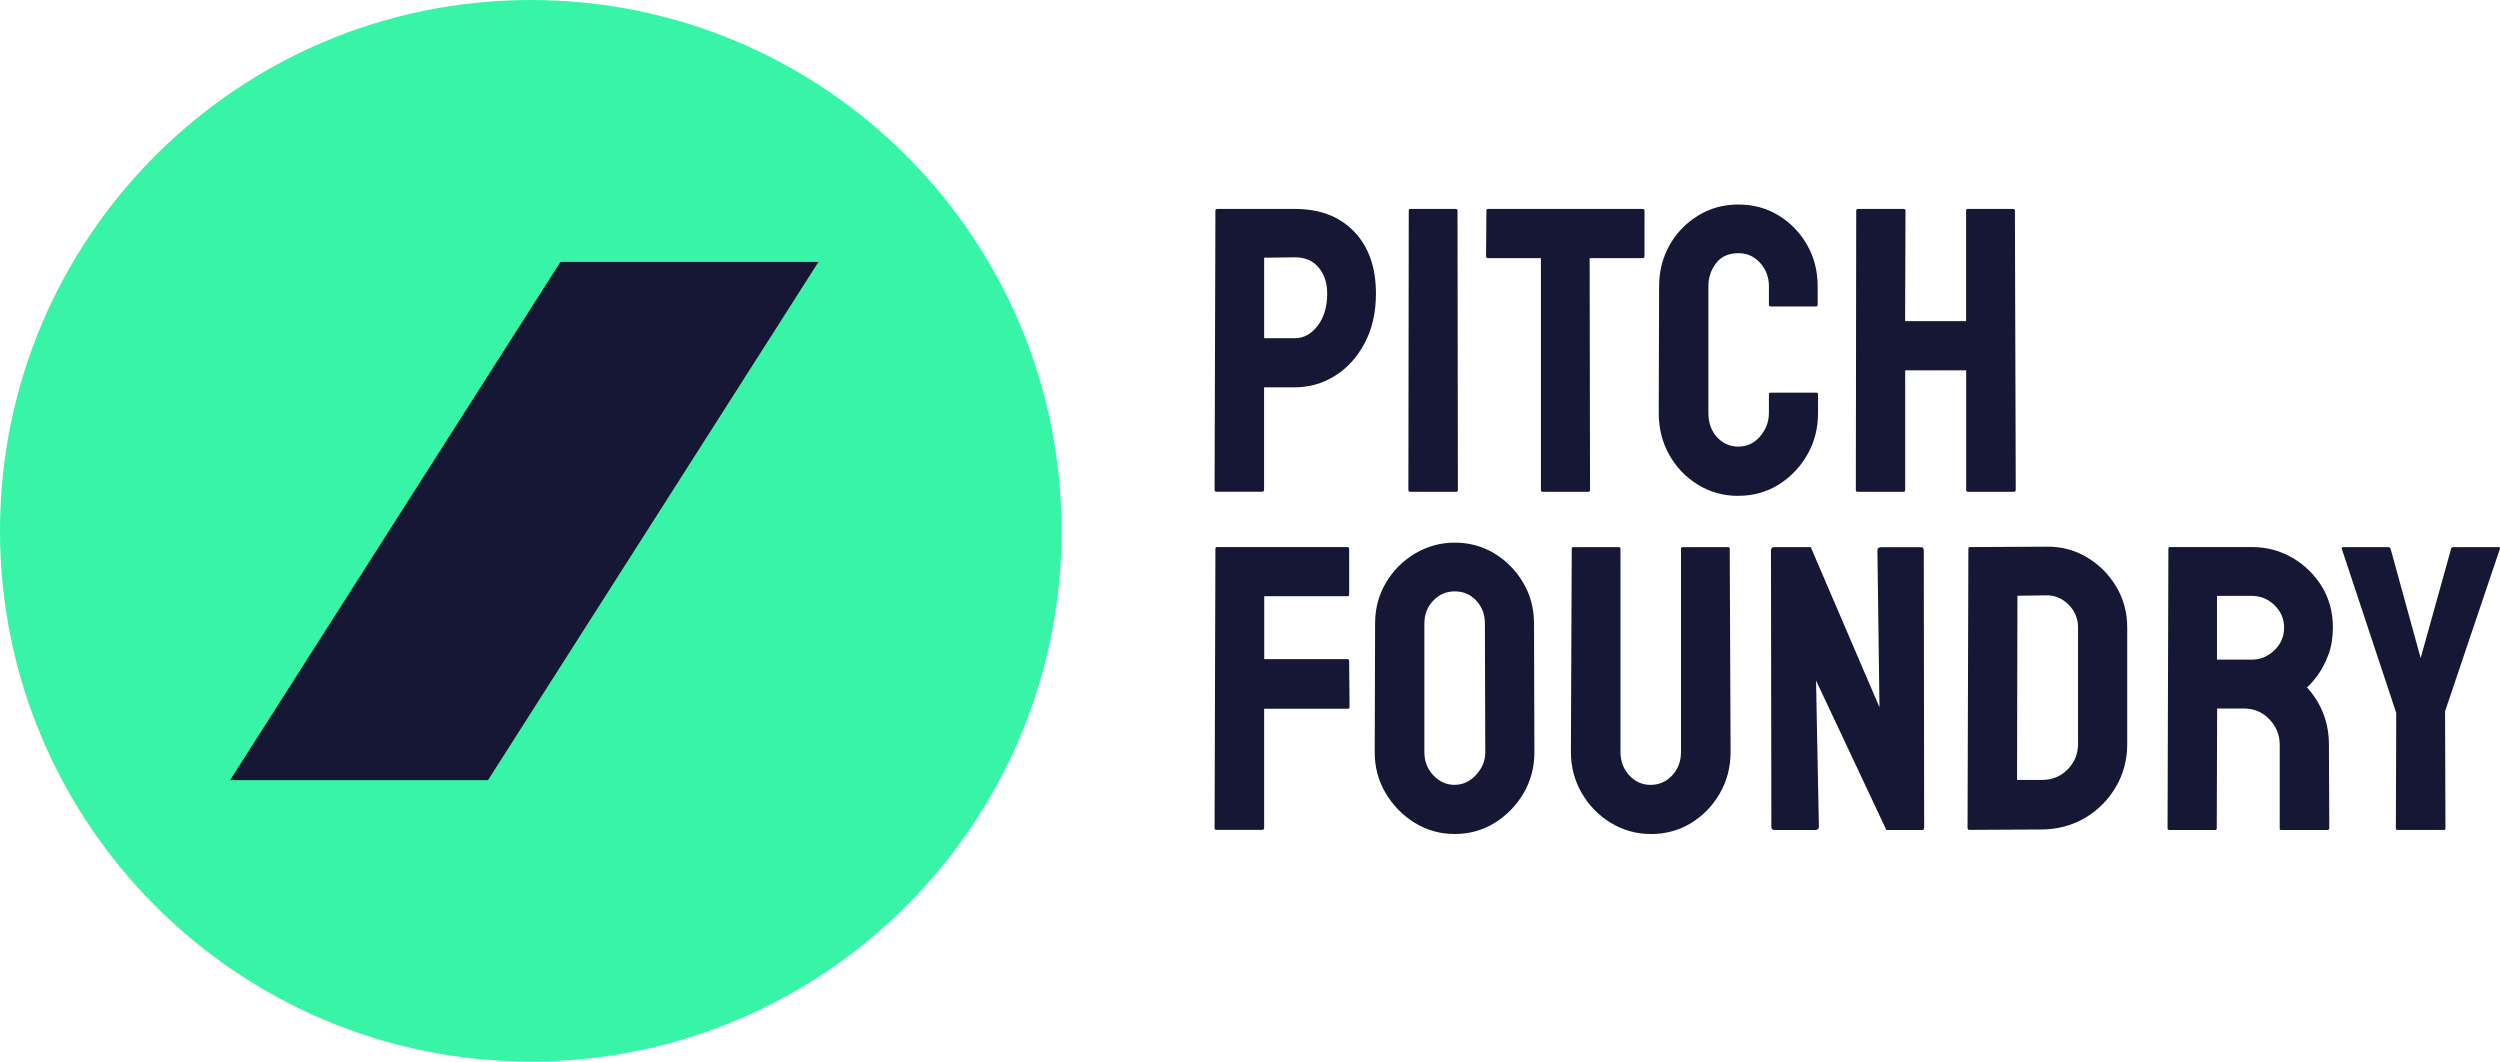
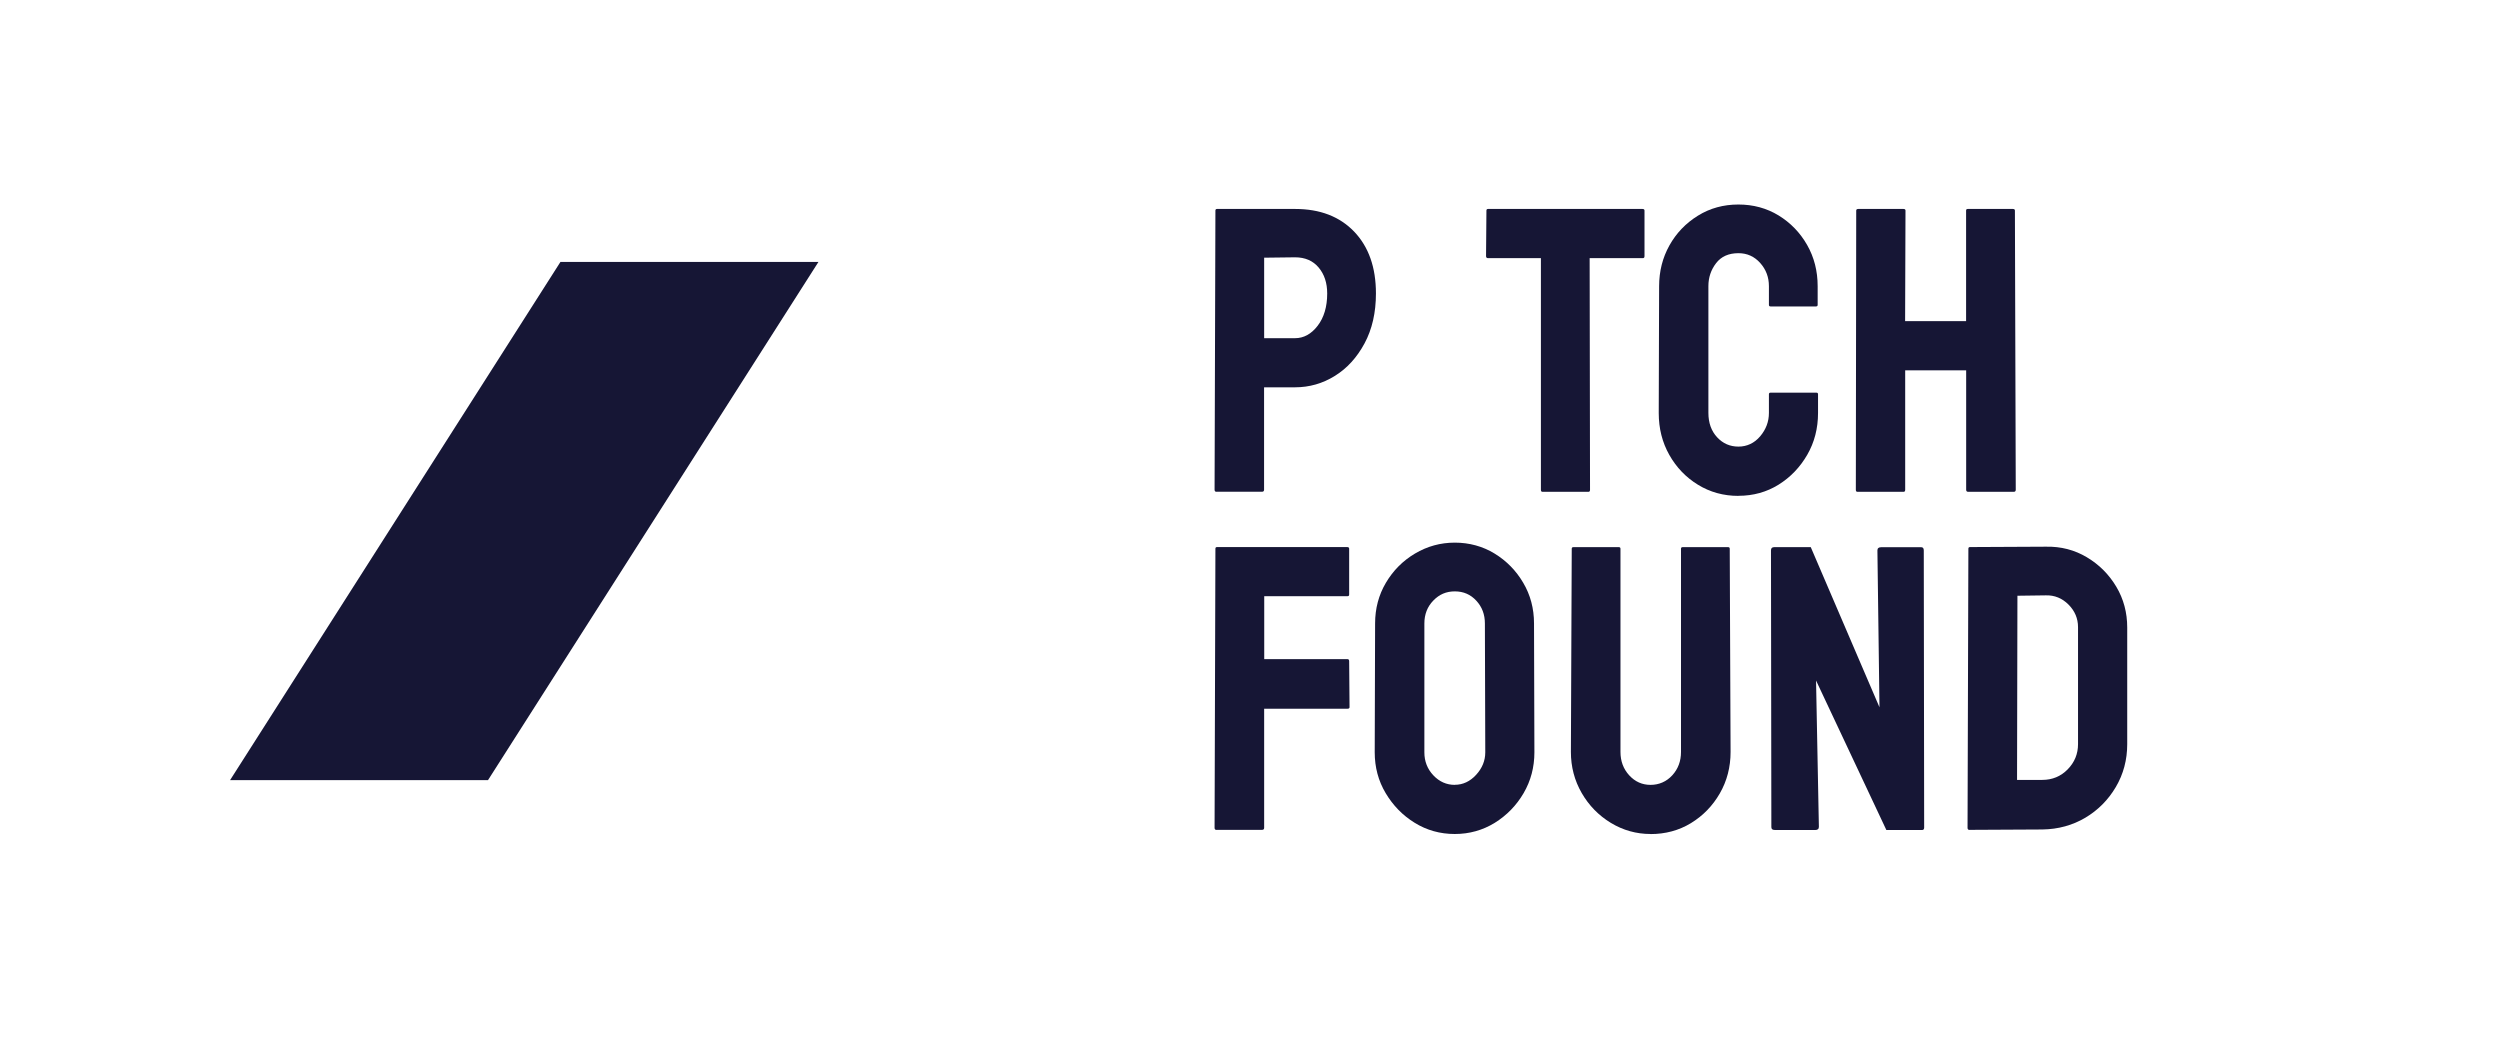
<svg xmlns="http://www.w3.org/2000/svg" id="Layer_2" data-name="Layer 2" viewBox="0 0 326.74 138.74">
  <defs>
    <style> .cls-1 { fill: #161635; } .cls-2 { fill: #38f4a7; } </style>
  </defs>
  <g id="Layer_1-2" data-name="Layer 1">
-     <path class="cls-2" d="M69.37,138.74c38.31,0,69.37-31.06,69.37-69.37S107.68,0,69.37,0,0,31.06,0,69.37s31.06,69.37,69.37,69.37" />
    <g>
      <path class="cls-1" d="M159.01,64.28c-.18,0-.27-.09-.27-.27l.11-36.49c0-.14.07-.21.21-.21h10.2c3.26,0,5.83.99,7.73,2.97,1.89,1.98,2.84,4.67,2.84,8.07,0,2.51-.5,4.69-1.49,6.53-.99,1.84-2.28,3.26-3.88,4.25-1.59.99-3.33,1.49-5.21,1.49h-4.04v13.38c0,.18-.09.27-.27.27h-5.95ZM165.22,44.2h4.04c1.13,0,2.12-.54,2.95-1.62.83-1.08,1.25-2.49,1.25-4.22,0-1.38-.37-2.51-1.12-3.4-.74-.88-1.77-1.33-3.08-1.33l-4.04.05v10.52Z" />
-       <path class="cls-1" d="M184.34,64.28c-.18,0-.27-.09-.27-.27l.05-36.49c0-.14.07-.21.21-.21h5.95c.14,0,.21.07.21.21l.05,36.49c0,.18-.07.27-.21.27h-6Z" />
      <path class="cls-1" d="M201.6,64.28c-.14,0-.21-.09-.21-.27v-30.27h-6.9c-.18,0-.27-.09-.27-.27l.05-5.95c0-.14.07-.21.21-.21h20.18c.18,0,.27.07.27.21v5.95c0,.18-.07.27-.21.27h-6.96l.05,30.27c0,.18-.07.27-.21.27h-6Z" />
      <path class="cls-1" d="M227.2,64.81c-1.95,0-3.71-.49-5.29-1.46s-2.82-2.27-3.74-3.9c-.92-1.63-1.38-3.45-1.38-5.47l.05-16.57c0-1.95.45-3.73,1.35-5.34.9-1.61,2.14-2.9,3.72-3.88s3.34-1.46,5.29-1.46,3.7.48,5.26,1.43c1.56.96,2.8,2.24,3.72,3.85.92,1.61,1.38,3.41,1.38,5.39v2.44c0,.14-.07.21-.21.21h-5.95c-.14,0-.21-.07-.21-.21v-2.44c0-1.17-.38-2.18-1.14-3.03-.76-.85-1.71-1.28-2.84-1.28-1.28,0-2.25.43-2.92,1.3-.67.87-1.01,1.87-1.01,3v16.57c0,1.31.38,2.37,1.14,3.19.76.82,1.69,1.22,2.79,1.22s2.08-.45,2.84-1.35c.76-.9,1.14-1.92,1.14-3.05v-2.44c0-.14.07-.21.21-.21h6c.14,0,.21.07.21.21v2.44c0,2.02-.47,3.84-1.41,5.47-.94,1.63-2.19,2.93-3.74,3.9-1.56.97-3.31,1.46-5.26,1.46Z" />
      <path class="cls-1" d="M242.76,64.28c-.14,0-.21-.09-.21-.27l.05-36.49c0-.14.09-.21.27-.21h5.9c.18,0,.27.07.27.21l-.05,14.45h7.97v-14.45c0-.14.07-.21.21-.21h5.9c.18,0,.27.07.27.21l.11,36.49c0,.18-.09.27-.26.27h-5.95c-.18,0-.27-.09-.27-.27v-15.61h-7.97v15.61c0,.18-.07.27-.21.27h-6Z" />
    </g>
    <g>
      <path class="cls-1" d="M159.01,108.47c-.18,0-.27-.09-.27-.27l.11-36.49c0-.14.07-.21.21-.21h17c.18,0,.27.07.27.21v6c0,.14-.07.21-.21.21h-10.89v8.23h10.89c.14,0,.21.09.21.27l.05,6c0,.14-.09.21-.27.21h-10.89v15.56c0,.18-.09.27-.27.27h-5.95Z" />
      <path class="cls-1" d="M190.13,109c-1.91,0-3.66-.49-5.23-1.46-1.58-.97-2.84-2.27-3.8-3.88-.96-1.61-1.43-3.39-1.43-5.34l.05-16.84c0-1.95.47-3.72,1.41-5.31.94-1.59,2.2-2.87,3.8-3.82s3.33-1.43,5.21-1.43,3.65.48,5.2,1.43,2.81,2.23,3.74,3.82c.94,1.59,1.41,3.36,1.41,5.31l.05,16.84c0,1.95-.47,3.73-1.41,5.34-.94,1.61-2.2,2.9-3.77,3.88-1.58.97-3.32,1.46-5.23,1.46ZM190.13,102.57c1.06,0,1.99-.43,2.79-1.3.8-.87,1.2-1.85,1.2-2.95l-.05-16.84c0-1.17-.37-2.16-1.12-2.97-.74-.81-1.68-1.22-2.81-1.22s-2.04.4-2.81,1.2c-.78.8-1.17,1.8-1.17,3v16.84c0,1.17.39,2.17,1.17,3,.78.83,1.72,1.25,2.81,1.25Z" />
-       <path class="cls-1" d="M215.73,109c-1.88,0-3.61-.49-5.21-1.46-1.59-.97-2.86-2.27-3.8-3.9-.94-1.63-1.41-3.42-1.41-5.36l.11-26.56c0-.14.07-.21.21-.21h5.95c.14,0,.21.07.21.21v26.56c0,1.2.38,2.22,1.14,3.05.76.83,1.69,1.25,2.79,1.25s2.08-.42,2.84-1.25c.76-.83,1.14-1.85,1.14-3.05v-26.56c0-.14.07-.21.21-.21h5.95c.14,0,.21.07.21.21l.11,26.56c0,1.98-.47,3.79-1.41,5.42-.94,1.63-2.2,2.92-3.77,3.88-1.58.96-3.34,1.43-5.28,1.43Z" />
+       <path class="cls-1" d="M215.73,109c-1.88,0-3.61-.49-5.21-1.46-1.59-.97-2.86-2.27-3.8-3.9-.94-1.63-1.41-3.42-1.41-5.36l.11-26.56c0-.14.07-.21.21-.21h5.95c.14,0,.21.07.21.21v26.56c0,1.2.38,2.22,1.14,3.05.76.83,1.69,1.25,2.79,1.25s2.08-.42,2.84-1.25c.76-.83,1.14-1.85,1.14-3.05v-26.56c0-.14.07-.21.21-.21h5.95c.14,0,.21.07.21.21l.11,26.56c0,1.98-.47,3.79-1.41,5.42-.94,1.63-2.2,2.92-3.77,3.88-1.58.96-3.34,1.43-5.28,1.43" />
      <path class="cls-1" d="M231.93,108.47c-.28,0-.42-.12-.42-.37l-.05-36.17c0-.28.14-.42.42-.42h4.78l8.98,20.93-.27-20.5c0-.28.16-.42.48-.42h5.26c.21,0,.32.14.32.42l.05,36.22c0,.21-.09.32-.27.32h-4.67l-9.19-19.54.37,19.12c0,.28-.16.42-.48.42h-5.31Z" />
      <path class="cls-1" d="M257.42,108.47c-.18,0-.27-.09-.27-.27l.11-36.49c0-.14.07-.21.21-.21l9.93-.05c1.95-.04,3.73.42,5.34,1.38,1.61.96,2.89,2.24,3.85,3.85s1.43,3.39,1.43,5.34v15.24c0,2.05-.5,3.92-1.49,5.6-.99,1.68-2.32,3.02-3.98,4.01-1.67.99-3.54,1.51-5.63,1.54l-9.51.05ZM263.63,101.93h3.29c1.31,0,2.42-.46,3.32-1.38.9-.92,1.35-2.02,1.35-3.29v-15.3c0-1.13-.42-2.12-1.25-2.95-.83-.83-1.82-1.23-2.95-1.2l-3.72.05-.05,24.06Z" />
-       <path class="cls-1" d="M283.5,108.47c-.14,0-.21-.09-.21-.27l.11-36.49c0-.14.07-.21.21-.21h10.73c1.91,0,3.67.47,5.28,1.41,1.61.94,2.89,2.2,3.85,3.77.96,1.58,1.43,3.36,1.43,5.34,0,1.31-.19,2.49-.58,3.53-.39,1.04-.85,1.93-1.38,2.66s-1.01,1.27-1.43,1.62c1.91,2.12,2.87,4.62,2.87,7.49l.05,10.89c0,.18-.09.27-.27.27h-6c-.14,0-.21-.05-.21-.16v-10.99c0-1.27-.45-2.38-1.35-3.32-.9-.94-2.01-1.41-3.32-1.41h-3.51l-.05,15.61c0,.18-.07.27-.21.27h-6ZM289.76,86.21h4.57c1.1,0,2.07-.41,2.92-1.22.85-.81,1.27-1.81,1.27-2.97s-.42-2.11-1.25-2.92c-.83-.81-1.82-1.22-2.95-1.22h-4.57v8.34Z" />
-       <path class="cls-1" d="M313.29,108.47c-.11,0-.16-.07-.16-.21l.05-15.08-7.12-21.46c-.04-.14.02-.21.16-.21h5.9c.18,0,.28.07.32.21l3.93,14.29,3.98-14.29c.04-.14.12-.21.27-.21h5.95c.14,0,.19.07.16.21l-7.17,21.24.05,15.3c0,.14-.07.21-.21.21h-6.11Z" />
    </g>
    <polygon class="cls-1" points="73.25 34.23 106.97 34.23 63.78 101.96 30.07 101.96 73.25 34.23" />
  </g>
</svg>